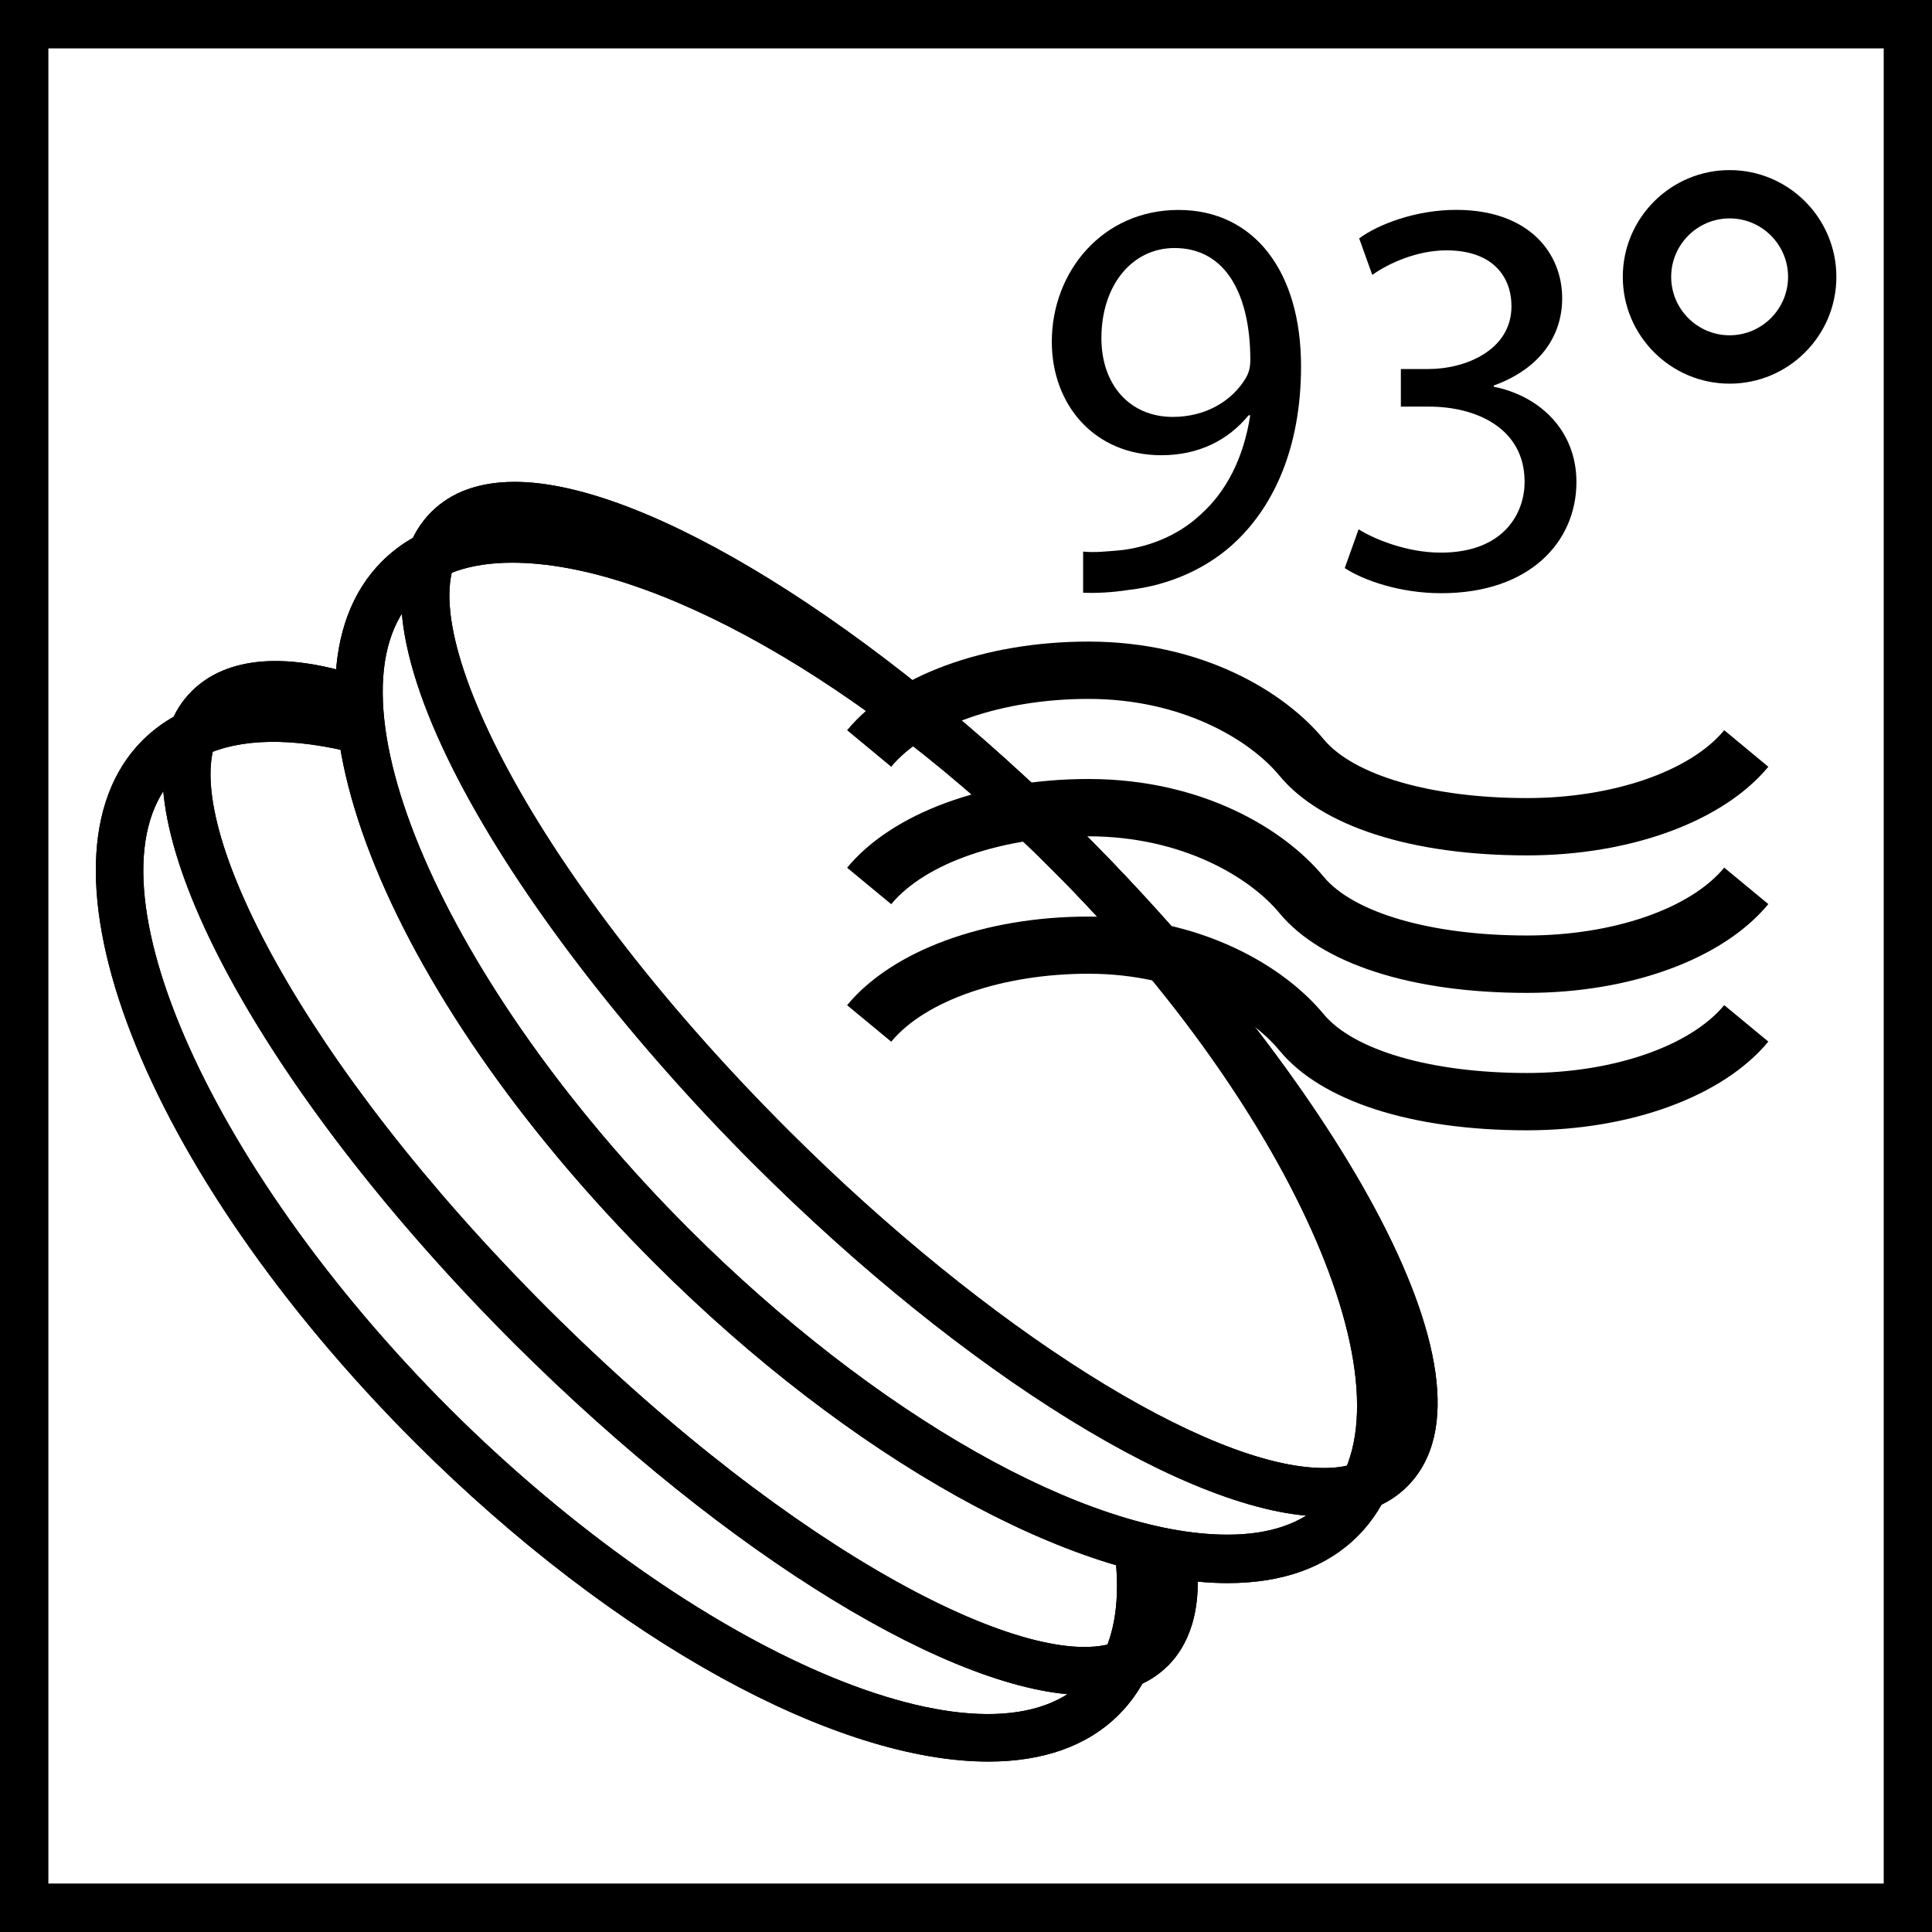
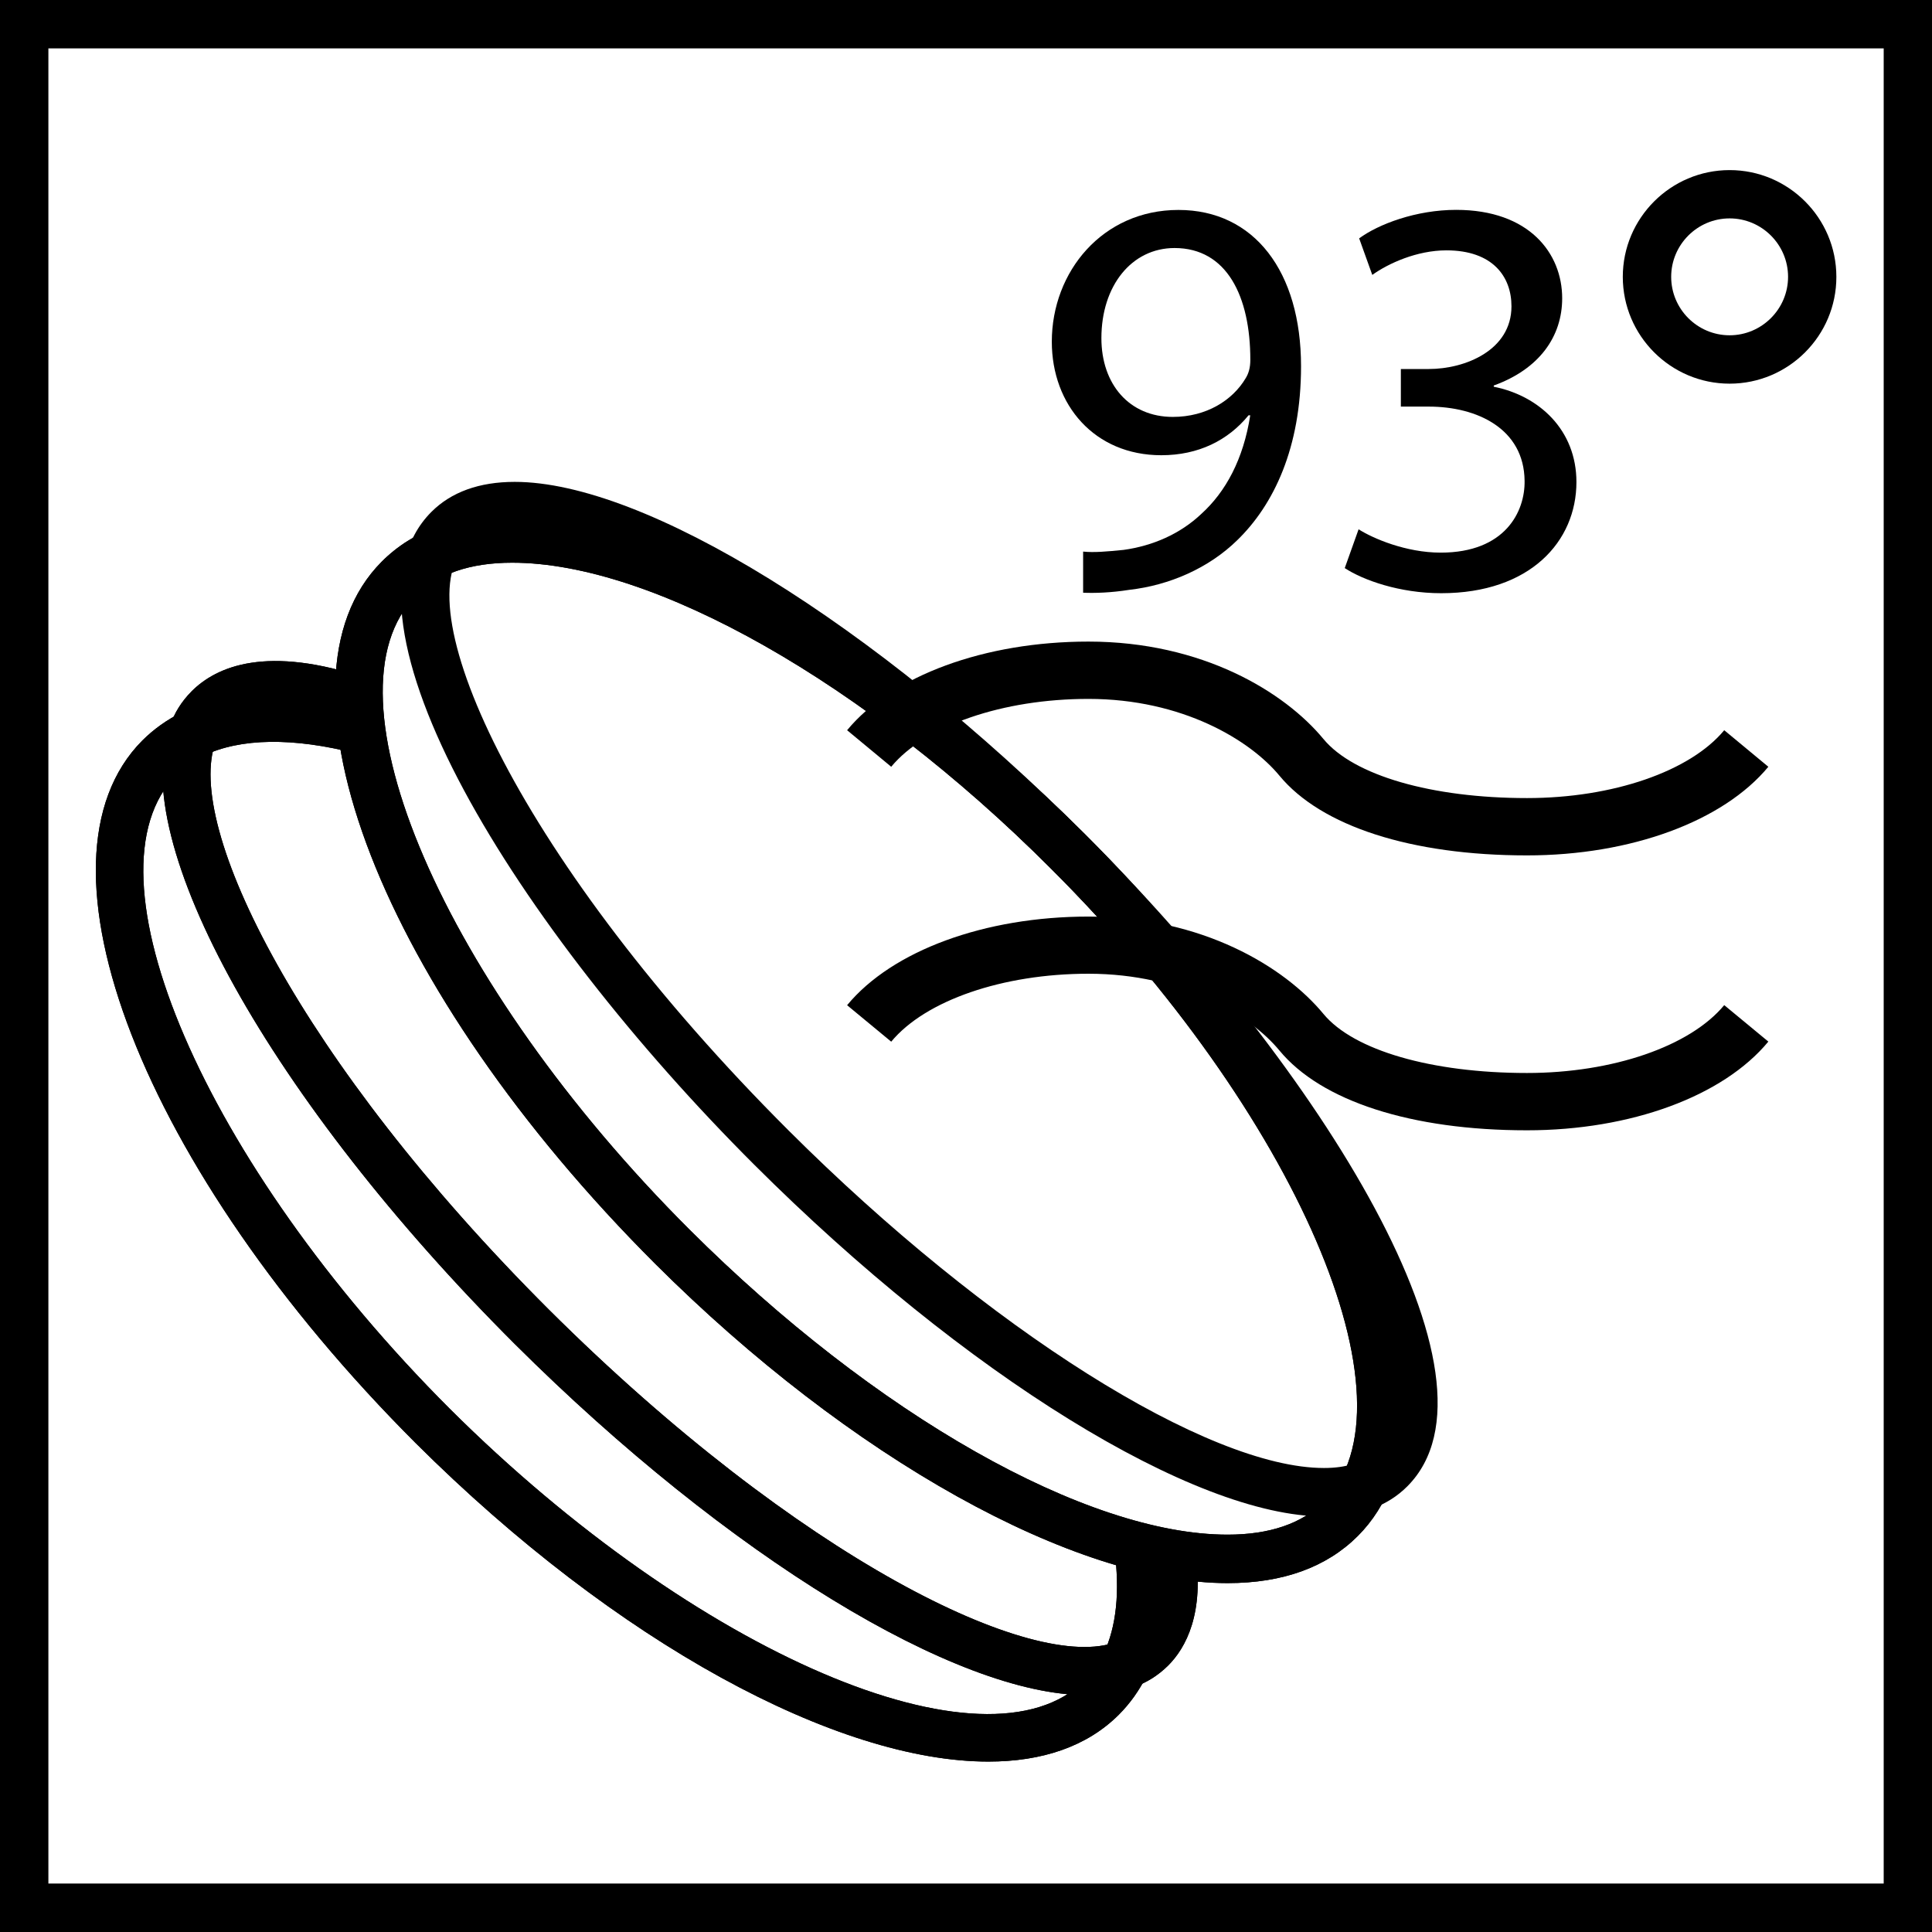
<svg xmlns="http://www.w3.org/2000/svg" version="1.1" id="Слой_1" x="0px" y="0px" width="24px" height="24px" viewBox="0 0 24 24" enable-background="new 0 0 24 24" xml:space="preserve">
  <g>
    <g>
      <path d="M24,24H0V0h24V24z M0.601,23.398h22.799V0.601H0.601V23.398z" />
    </g>
    <g>
      <g>
        <g>
-           <polygon points="13.696,17.701 13.696,17.695 14.297,17.695     " />
-         </g>
+           </g>
        <g>
          <path d="M13.492,21.057c-1.605,0-4.432-1.707-7.097-4.361c-3.026-3.021-4.827-6.253-4.28-7.686      c0.051-0.153,0.14-0.296,0.266-0.423C2.688,8.28,3.315,8.004,4.565,8.43L4.371,8.999c-0.746-0.254-1.303-0.25-1.565,0.012      c-0.06,0.061-0.1,0.123-0.126,0.201c-0.398,1.048,1.043,3.967,4.14,7.058c3.098,3.084,6.021,4.521,7.052,4.125      c0.09-0.03,0.152-0.069,0.214-0.131c0.22-0.219,0.213-0.621,0.167-0.92l0.594-0.089c0.119,0.788-0.117,1.216-0.336,1.435      c-0.129,0.127-0.271,0.215-0.436,0.271C13.904,21.025,13.71,21.056,13.492,21.057z" />
        </g>
        <g>
          <path d="M12.277,21.883c-1.868,0-4.608-1.461-7.114-3.957c-3.396-3.396-4.886-7.229-3.395-8.727      C1.91,9.058,2.07,8.943,2.261,8.848c0.598-0.288,1.375-0.311,2.313-0.07l-0.15,0.582c-0.784-0.202-1.44-0.192-1.896,0.028      C2.397,9.451,2.288,9.529,2.193,9.624c-1.212,1.217,0.342,4.825,3.395,7.877c3.058,3.046,6.667,4.591,7.884,3.376      c0.094-0.094,0.172-0.204,0.238-0.336c0.158-0.332,0.204-0.768,0.134-1.291l0.595-0.081c0.087,0.642,0.023,1.191-0.189,1.636      c-0.097,0.195-0.212,0.356-0.353,0.497C13.502,21.696,12.945,21.883,12.277,21.883z" />
        </g>
      </g>
      <g>
        <g>
-           <polygon points="13.696,17.701 13.696,17.695 14.297,17.695     " />
-         </g>
+           </g>
        <g>
          <path d="M13.492,21.057c-1.605,0-4.432-1.707-7.097-4.361c-3.026-3.021-4.827-6.253-4.28-7.686      c0.051-0.153,0.14-0.296,0.266-0.423C2.688,8.28,3.315,8.004,4.565,8.43L4.371,8.999c-0.746-0.254-1.303-0.25-1.565,0.012      c-0.06,0.061-0.1,0.123-0.126,0.201c-0.398,1.048,1.043,3.967,4.14,7.058c3.098,3.084,6.021,4.521,7.052,4.125      c0.09-0.03,0.152-0.069,0.214-0.131c0.22-0.219,0.213-0.621,0.167-0.92l0.594-0.089c0.119,0.788-0.117,1.216-0.336,1.435      c-0.129,0.127-0.271,0.215-0.436,0.271C13.904,21.025,13.71,21.056,13.492,21.057z" />
        </g>
        <g>
          <path d="M12.277,21.883c-1.868,0-4.608-1.461-7.114-3.957c-3.396-3.396-4.886-7.229-3.395-8.727      C1.91,9.058,2.07,8.943,2.261,8.848c0.598-0.288,1.375-0.311,2.313-0.07l-0.15,0.582c-0.784-0.202-1.44-0.192-1.896,0.028      C2.397,9.451,2.288,9.529,2.193,9.624c-1.212,1.217,0.342,4.825,3.395,7.877c3.058,3.046,6.667,4.591,7.884,3.376      c0.094-0.094,0.172-0.204,0.238-0.336c0.158-0.332,0.204-0.768,0.134-1.291l0.595-0.081c0.087,0.642,0.023,1.191-0.189,1.636      c-0.097,0.195-0.212,0.356-0.353,0.497C13.502,21.696,12.945,21.883,12.277,21.883z" />
        </g>
      </g>
      <g>
        <g>
          <path d="M16.446,18.838c-1.614,0-4.459-1.757-7.078-4.371C6.43,11.533,4.026,7.694,5.358,6.36      c0.247-0.248,0.596-0.374,1.036-0.374c1.614,0,4.459,1.756,7.078,4.371c2.938,2.934,5.342,6.772,4.01,8.107      C17.235,18.712,16.887,18.838,16.446,18.838z M6.395,6.587c-0.274,0-0.48,0.067-0.611,0.197c-0.77,0.771,0.688,3.94,4.01,7.257      c2.475,2.471,5.211,4.195,6.653,4.195c0.275,0,0.48-0.066,0.611-0.197c0.77-0.77-0.688-3.939-4.01-7.257      C10.573,8.312,7.838,6.587,6.395,6.587z" />
        </g>
        <g>
          <path d="M15.249,19.666c-1.904,0-4.695-1.557-7.11-3.967c-3.398-3.395-4.89-7.227-3.396-8.723      C5.131,6.587,5.676,6.39,6.362,6.39c1.904,0,4.695,1.557,7.11,3.967c3.398,3.394,4.89,7.225,3.396,8.723      C16.479,19.469,15.936,19.666,15.249,19.666z M6.362,6.99c-0.521,0-0.923,0.138-1.194,0.41      c-1.214,1.217,0.341,4.822,3.396,7.873c2.308,2.303,4.932,3.791,6.686,3.791c0.521,0,0.922-0.137,1.194-0.408      c1.215-1.218-0.34-4.823-3.396-7.874C10.74,8.479,8.116,6.99,6.362,6.99z" />
        </g>
      </g>
      <g>
        <g>
          <g>
            <path d="M18.969,10.626c-1.435,0-2.556-0.361-3.076-0.991c-0.363-0.439-1.203-0.953-2.372-0.953       c-1.065,0-2.026,0.331-2.45,0.843l-0.548-0.454c0.561-0.679,1.71-1.101,2.998-1.101c1.415,0,2.437,0.626,2.92,1.211       c0.374,0.452,1.343,0.733,2.528,0.733c1.064,0,2.026-0.331,2.45-0.843l0.548,0.454C21.405,10.204,20.257,10.626,18.969,10.626z       " />
          </g>
        </g>
        <g>
          <g>
-             <path d="M18.969,12.334c-1.435,0-2.556-0.362-3.076-0.992c-0.363-0.439-1.203-0.953-2.372-0.953       c-1.065,0-2.026,0.331-2.45,0.843l-0.548-0.453c0.561-0.679,1.71-1.102,2.998-1.102c1.415,0,2.437,0.626,2.92,1.212       c0.374,0.452,1.343,0.732,2.528,0.732c1.064,0,2.026-0.33,2.45-0.843l0.548,0.453C21.405,11.912,20.257,12.334,18.969,12.334z" />
-           </g>
+             </g>
        </g>
        <g>
          <g>
            <path d="M18.969,14.041c-1.435,0-2.556-0.361-3.076-0.992c-0.363-0.439-1.203-0.953-2.372-0.953       c-1.065,0-2.026,0.332-2.45,0.844l-0.548-0.453c0.561-0.679,1.71-1.101,2.998-1.101c1.415,0,2.437,0.625,2.92,1.21       c0.374,0.452,1.343,0.733,2.528,0.733c1.064,0,2.026-0.331,2.45-0.843l0.548,0.453C21.405,13.619,20.257,14.041,18.969,14.041z       " />
          </g>
        </g>
      </g>
      <g>
        <g>
-           <path d="M16.446,18.838c-1.614,0-4.459-1.757-7.078-4.371C6.43,11.533,4.026,7.694,5.358,6.36      c0.247-0.248,0.596-0.374,1.036-0.374c1.614,0,4.459,1.756,7.078,4.371c2.938,2.934,5.342,6.772,4.01,8.107      C17.235,18.712,16.887,18.838,16.446,18.838z M6.395,6.587c-0.274,0-0.48,0.067-0.611,0.197c-0.77,0.771,0.688,3.94,4.01,7.257      c2.475,2.471,5.211,4.195,6.653,4.195c0.275,0,0.48-0.066,0.611-0.197c0.77-0.77-0.688-3.939-4.01-7.257      C10.573,8.312,7.838,6.587,6.395,6.587z" />
-         </g>
+           </g>
        <g>
          <path d="M15.249,19.666c-1.904,0-4.695-1.557-7.11-3.967c-3.398-3.395-4.89-7.227-3.396-8.723      C5.131,6.587,5.676,6.39,6.362,6.39c1.904,0,4.695,1.557,7.11,3.967c3.398,3.394,4.89,7.225,3.396,8.723      C16.479,19.469,15.936,19.666,15.249,19.666z M6.362,6.99c-0.521,0-0.923,0.138-1.194,0.41      c-1.214,1.217,0.341,4.822,3.396,7.873c2.308,2.303,4.932,3.791,6.686,3.791c0.521,0,0.922-0.137,1.194-0.408      c1.215-1.218-0.34-4.823-3.396-7.874C10.74,8.479,8.116,6.99,6.362,6.99z" />
        </g>
      </g>
      <g>
        <g>
          <path d="M13.455,6.852c0.135,0.014,0.291,0,0.503-0.021c0.361-0.05,0.702-0.198,0.964-0.446      c0.305-0.276,0.524-0.681,0.609-1.226H15.51c-0.255,0.312-0.623,0.496-1.084,0.496c-0.829,0-1.36-0.624-1.36-1.41      c0-0.871,0.631-1.637,1.573-1.637s1.523,0.766,1.523,1.942c0,1.013-0.34,1.722-0.793,2.161c-0.354,0.347-0.844,0.56-1.34,0.616      c-0.227,0.036-0.426,0.042-0.574,0.036V6.852z M13.682,4.201c0,0.574,0.348,0.978,0.887,0.978c0.417,0,0.743-0.206,0.906-0.482      c0.035-0.057,0.057-0.127,0.057-0.227c0-0.787-0.29-1.389-0.942-1.389C14.058,3.082,13.682,3.549,13.682,4.201z" />
        </g>
        <g>
          <path d="M16.877,6.575c0.177,0.113,0.588,0.29,1.02,0.29c0.801,0,1.049-0.51,1.042-0.893c-0.007-0.645-0.588-0.921-1.19-0.921      h-0.347V4.584h0.347c0.454,0,1.027-0.234,1.027-0.779c0-0.369-0.233-0.695-0.808-0.695c-0.368,0-0.723,0.163-0.921,0.305      l-0.163-0.454c0.241-0.177,0.708-0.354,1.205-0.354c0.907,0,1.317,0.539,1.317,1.098c0,0.475-0.283,0.879-0.85,1.084v0.015      c0.566,0.113,1.027,0.539,1.027,1.184c0,0.737-0.574,1.381-1.68,1.381c-0.518,0-0.971-0.163-1.198-0.312L16.877,6.575z" />
        </g>
      </g>
      <g>
        <path d="M21.486,4.766c-0.731,0-1.327-0.595-1.327-1.327c0-0.731,0.596-1.326,1.327-1.326s1.326,0.595,1.326,1.326     C22.813,4.17,22.218,4.766,21.486,4.766z M21.486,2.713c-0.4,0-0.726,0.326-0.726,0.726c0,0.4,0.325,0.726,0.726,0.726     c0.399,0,0.726-0.326,0.726-0.726C22.212,3.039,21.886,2.713,21.486,2.713z" />
      </g>
    </g>
  </g>
</svg>